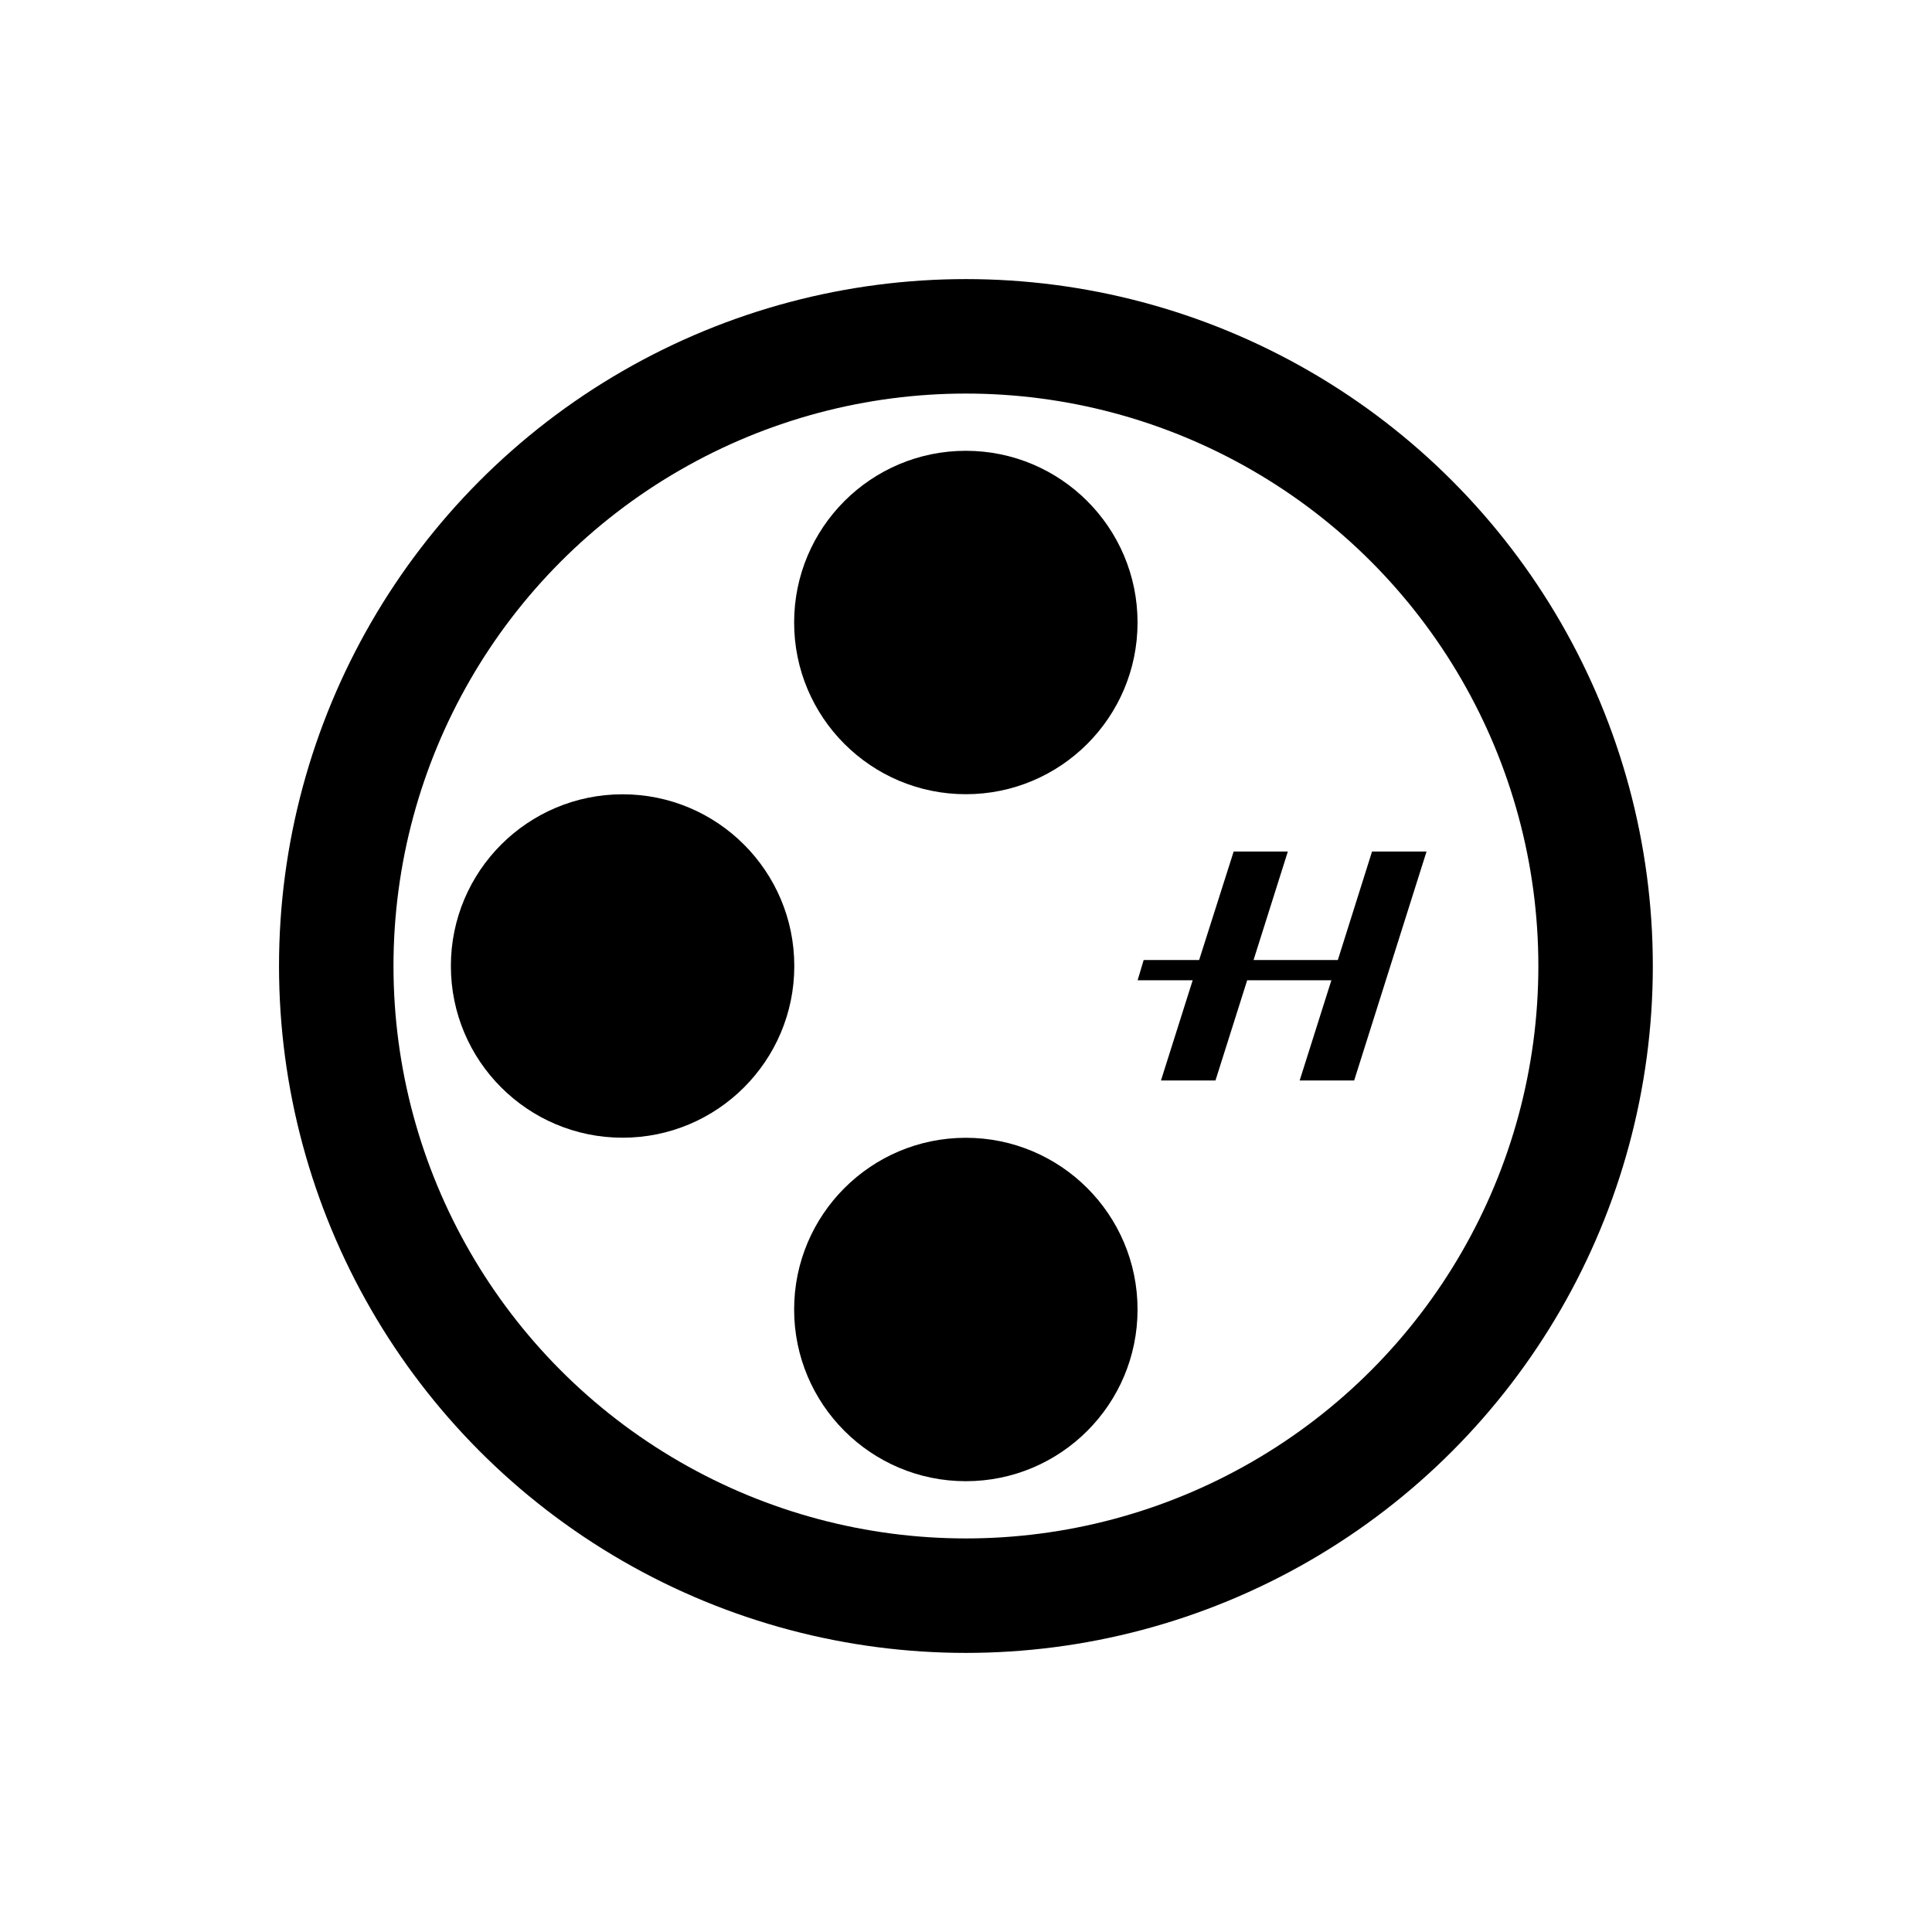
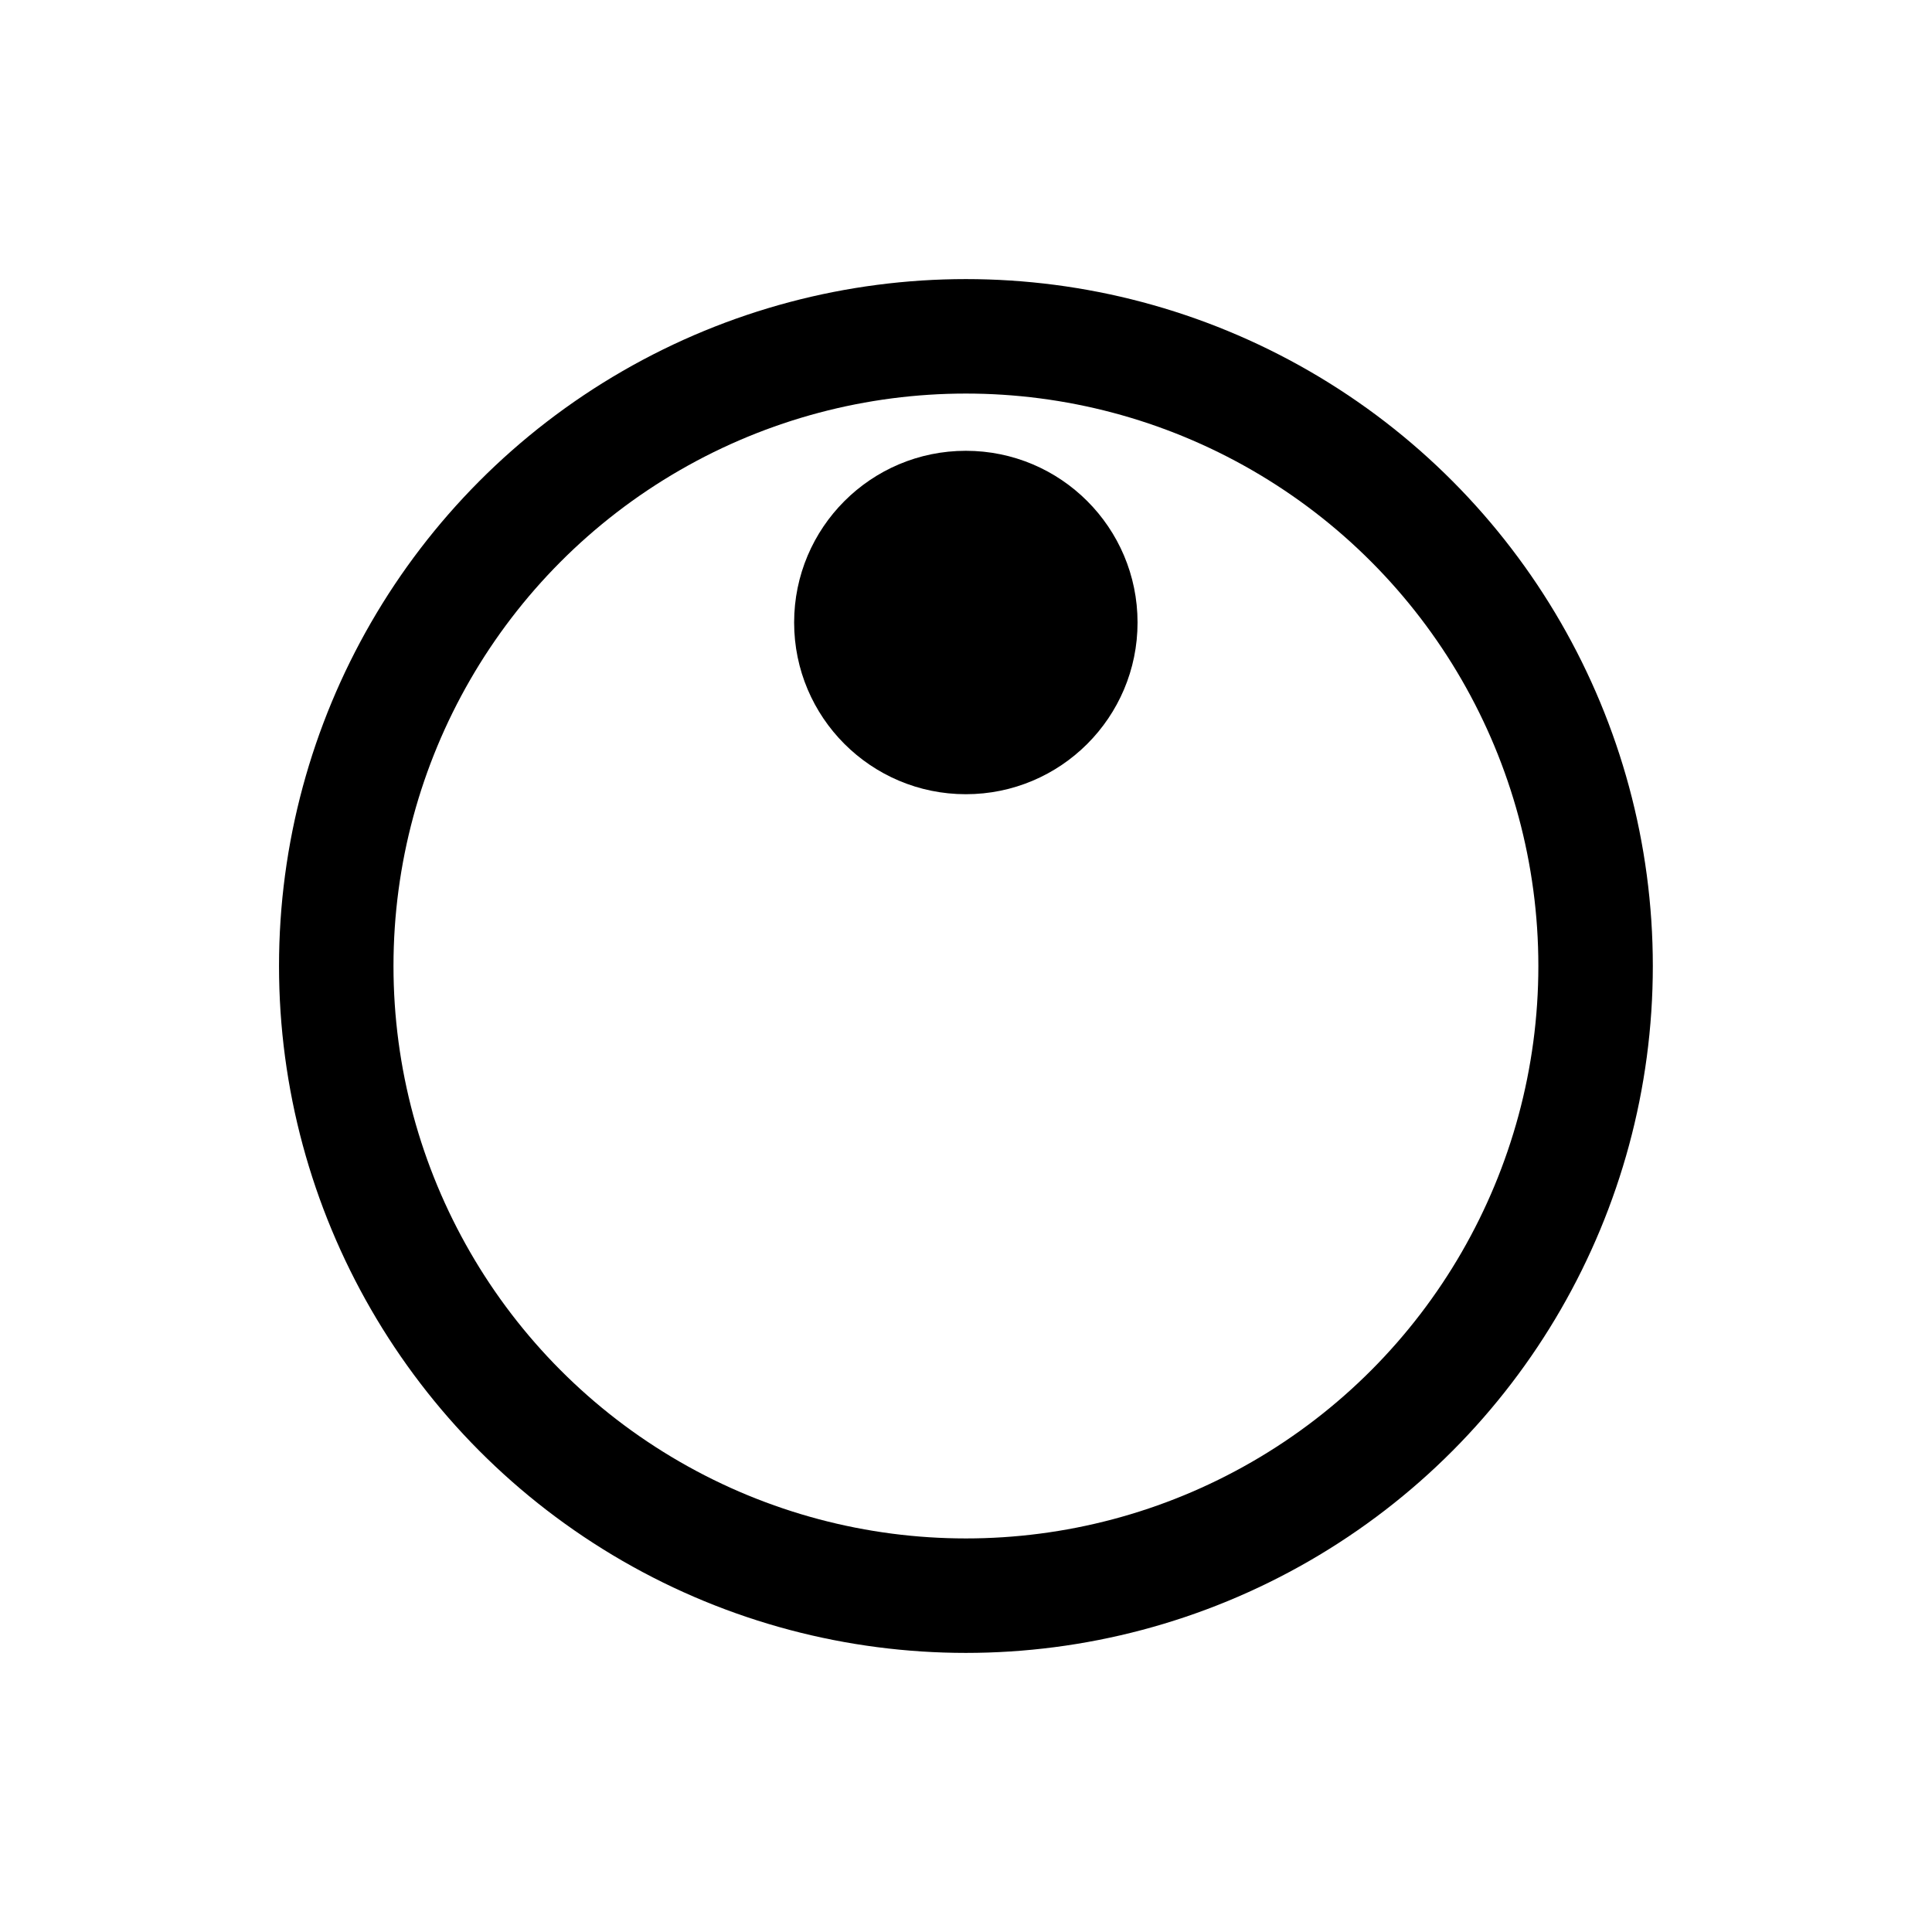
<svg xmlns="http://www.w3.org/2000/svg" width="24" height="24" viewBox="0 0 24 24" fill="none">
  <circle cx="11.999" cy="12" r="7.822" stroke="black" stroke-width="1.422" />
  <circle cx="11.998" cy="7.733" r="2.133" fill="black" />
-   <circle cx="11.998" cy="16.267" r="2.133" fill="black" />
-   <circle cx="7.734" cy="12" r="2.133" fill="black" />
-   <path d="M16.619 11.926H15.572L15.998 10.578H15.325L14.896 11.926H14.207L14.132 12.177H14.816L14.422 13.422H15.099L15.493 12.177H16.539L16.145 13.422H16.822L17.721 10.578H17.044L16.619 11.926Z" fill="black" />
</svg>